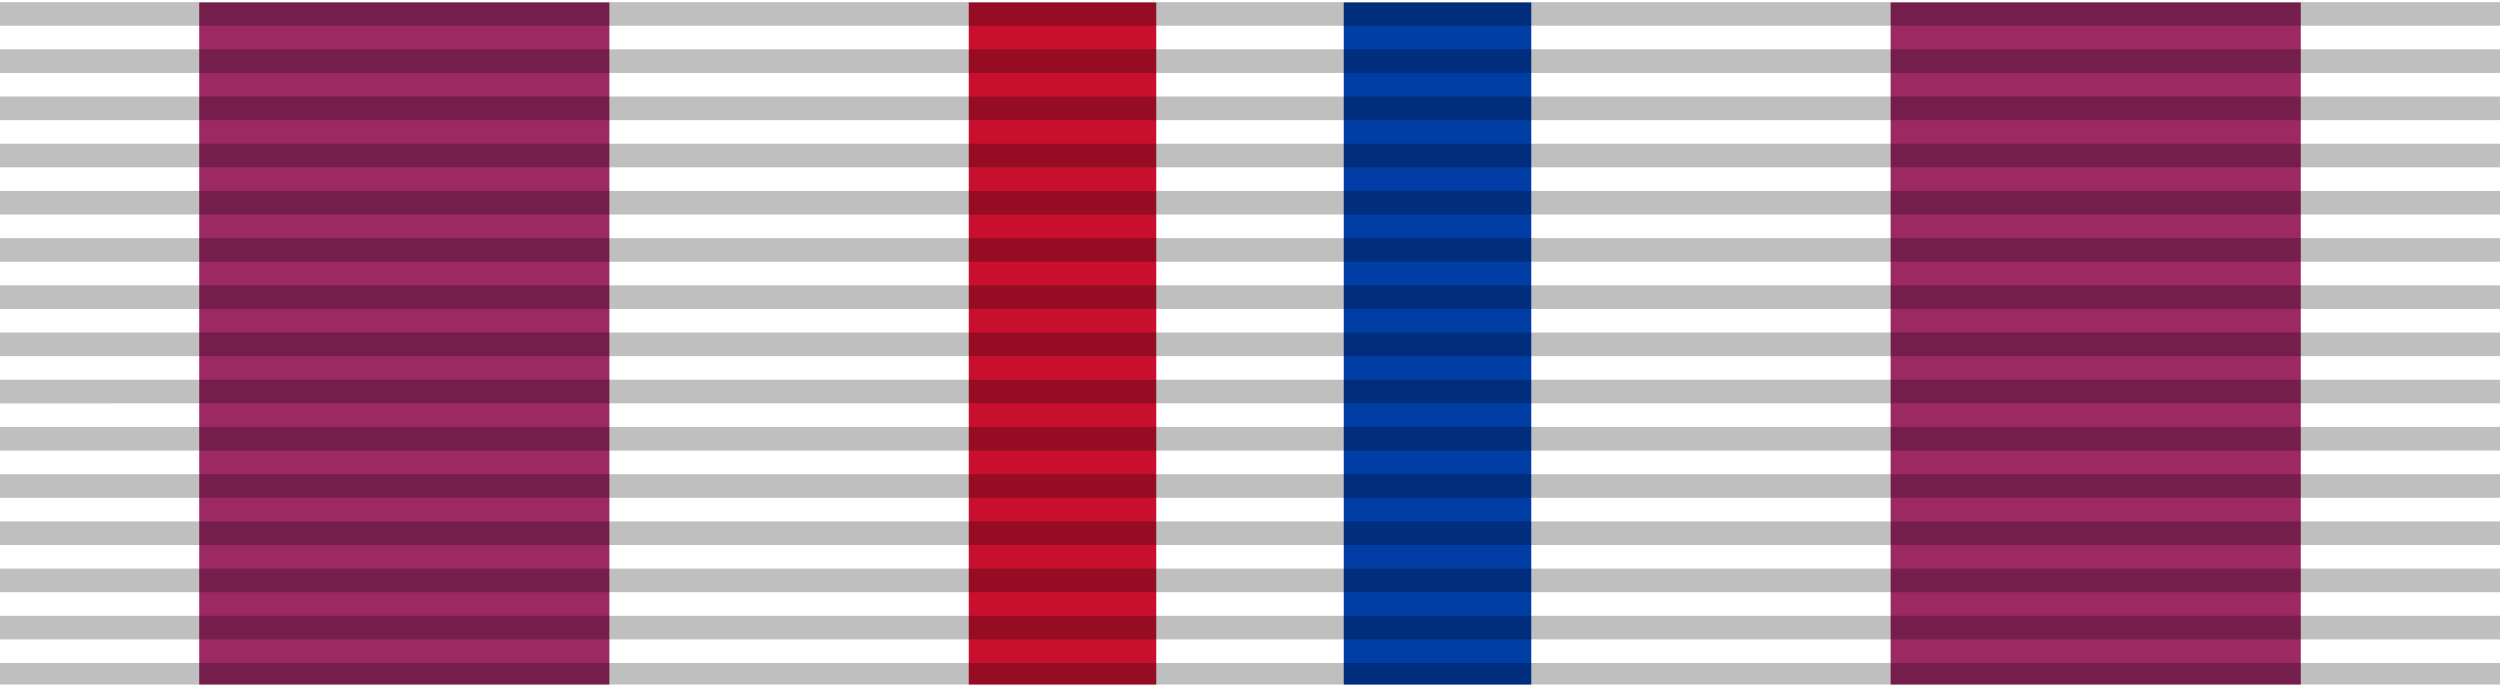
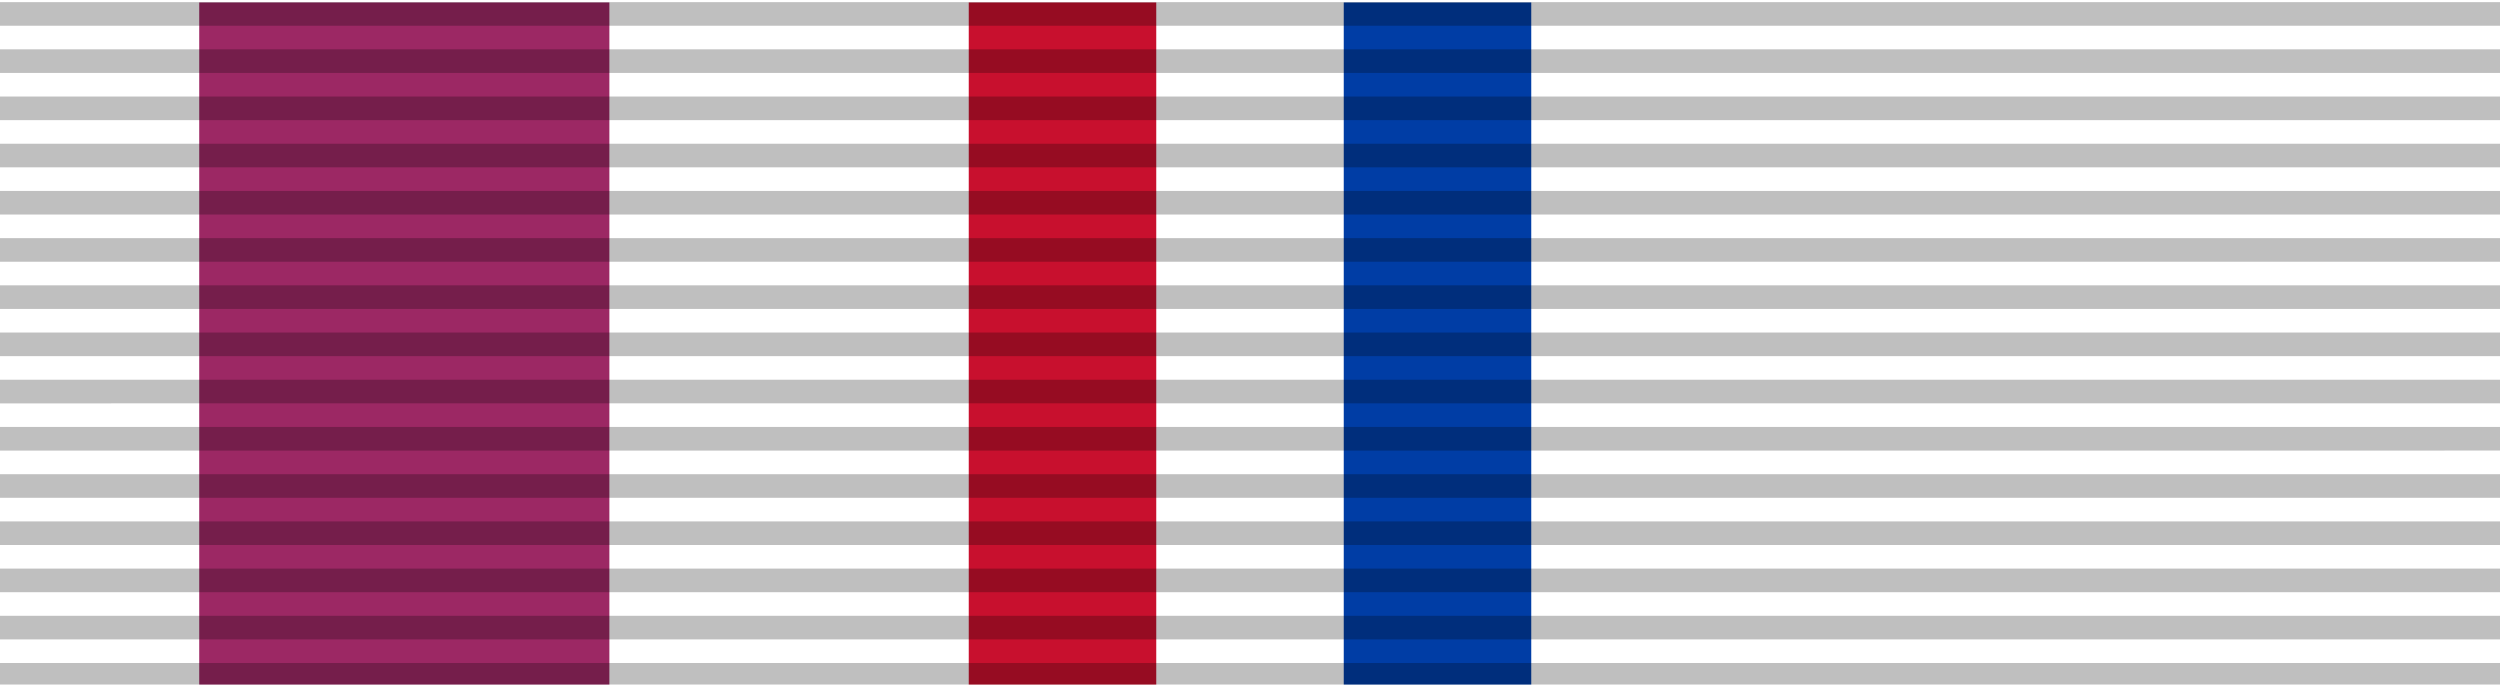
<svg xmlns="http://www.w3.org/2000/svg" xmlns:ns1="http://sodipodi.sourceforge.net/DTD/sodipodi-0.dtd" xmlns:ns2="http://www.inkscape.org/namespaces/inkscape" version="1.0" width="1024" height="280.38" id="svg4" ns1:docname="NLD_Commemorative_Medal_for_Peace_Keeping_Operations_BAR3.svg" ns2:version="1.3.2 (091e20e, 2023-11-25)">
  <defs id="defs4" />
  <ns1:namedview id="namedview4" pagecolor="#ffffff" bordercolor="#000000" borderopacity="0.25" ns2:showpageshadow="2" ns2:pageopacity="0.0" ns2:pagecheckerboard="0" ns2:deskcolor="#d1d1d1" ns2:zoom="0.73242188" ns2:cx="512" ns2:cy="140.62933" ns2:window-width="1392" ns2:window-height="847" ns2:window-x="95" ns2:window-y="84" ns2:window-maximized="0" ns2:current-layer="svg4" showguides="true" showgrid="false" />
-   <path d="M 0,0 V 280.38 H 1024 V 0 Z" style="fill:#ffffff;fill-opacity:1;stroke-width:1.176" id="path3" />
-   <path d="m 774.4,1 v 279.38 h 168 V 1 Z" style="fill:#9c2864;fill-opacity:1;stroke-width:0.405" id="path1-4-4" />
+   <path d="M 0,0 V 280.38 H 1024 V 0 " style="fill:#ffffff;fill-opacity:1;stroke-width:1.176" id="path3" />
  <path d="m 550.4,1 v 279.38 h 76.8 V 1 Z" style="fill:#003da5;fill-opacity:1;stroke-width:0.274" id="path1-4" />
  <path d="m 396.8,1 v 279.38 h 76.8 V 1 Z" style="fill:#c8102e;fill-opacity:1;stroke-width:0.274" id="path1-3" />
  <path d="m 81.6,1 v 279.38 h 168 V 1 Z" style="fill:#9c2864;fill-opacity:1;stroke-width:0.405" id="path1" />
  <path d="m 0,271.573 h 1024 v 9.668 H 0 Z m 0,-19.337 h 1024 v 9.668 H 0 Z m 0,-19.337 h 1024 v 9.668 H 0 Z m 0,-19.337 h 1024 v 9.668 H 0 Z m 0,-19.337 h 1024 v 9.668 H 0 Z m 0,-19.337 h 1024 v 9.668 H 0 Z m 0,-19.337 h 1024 v 9.668 H 0 Z m 0,-19.337 h 1024 v 9.668 H 0 Z m 0,-19.337 h 1024 v 9.668 H 0 Z M 0,97.545 h 1024 v 9.668 H 0 Z M 0,78.208 h 1024 v 9.668 H 0 Z M 0,58.871 h 1024 v 9.668 H 0 Z M 0,39.535 H 1024 V 49.203 H 0 Z M 0,20.198 h 1024 v 9.668 H 0 Z M 0,0.862 h 1024 v 9.668 H 0 Z" style="opacity:0.25;fill:#000000;fill-opacity:1;fill-rule:evenodd;stroke:none;stroke-width:9.664" id="path4" />
</svg>